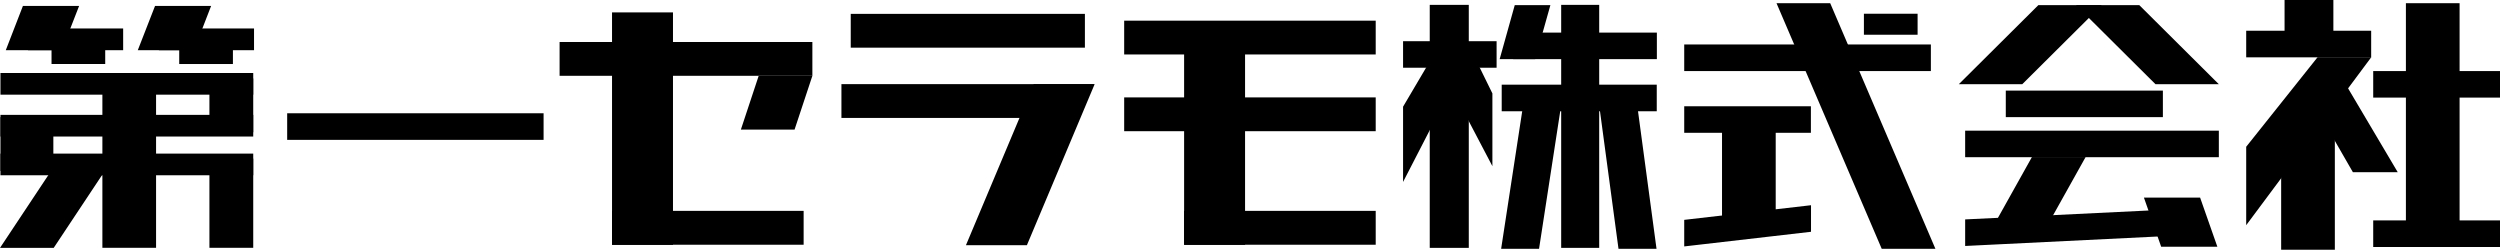
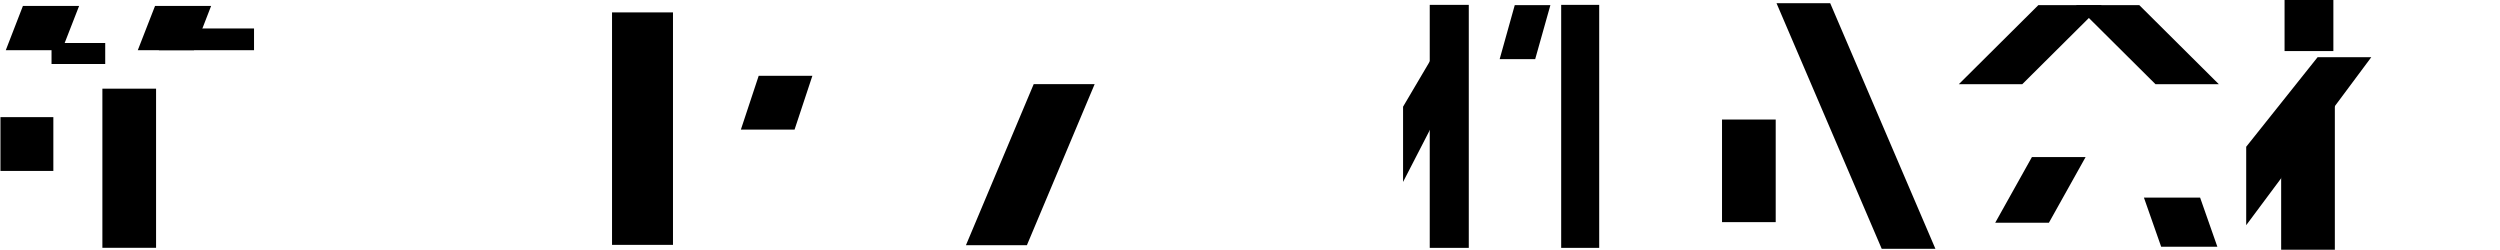
<svg xmlns="http://www.w3.org/2000/svg" width="220.25" height="22">
  <g data-name="レイヤー 2">
-     <path d="M25.3 9.98h22.59v2.34H25.3zM99.04 1.82h22.16V4.8H99.04zM99.04 8.58h22.16v2.98H99.04zM104.32 18.58h16.88v2.98h-16.88zM53.92 18.58H70.8v2.98H53.92zM148.38 3.92h21.73v2.34h-21.73zM176.71 7.98h13.84v2.34h-13.84zM173.13 11.51h22.35v2.34h-22.35zM190.64 20.81l-17.51.86v-2.34l17.51-.85v2.33zM148.38 9.36h11.16v2.34h-11.16zM209.08 19.42h11.17v2.34h-11.17zM209.08 6.26h11.17V8.6h-11.17zM197.89 2.71h11.01v2.34h-11.01zM159.55 20.42l-11.17 1.29v-2.34l11.17-1.29v2.34zM123.61 3.63h8.24v2.34h-8.24zM133.31 2.87h12.66v2.34h-12.66zM132.3 7.46h13.66V9.8H132.3zM.04 6.43h22.27v1.91H.04zM2.47 2.51h8.38v1.91H2.47zM.04 10.12h22.27v1.91H.04zM.04 13.53h22.27v1.91H.04z" />
    <path d="M9.02 7.81h4.73v14.02H9.02zM170.51 21.92h-4.73L156.51.28h4.73l9.27 21.64zM125.96.43h3.44v21.41h-3.44zM201.27 0h4.3v4.5h-4.3zM137.54.43h3.35v21.41h-3.35zM53.92 1.09h5.37v20.48h-5.37zM4.54 3.79h4.73v1.85H4.54z" />
    <path d="M5.45 4.42H.51L2.02.52h4.95l-1.52 3.9zM190.4 21.74h4.95l-1.52-4.33h-4.95l1.52 4.33zM14 2.51h8.38v1.91H14z" />
-     <path d="M15.79 3.79h4.73v1.85h-4.73zM164.21 1.21h4.73v1.85h-4.73z" />
    <path d="M17.09 4.42h-4.95l1.52-3.9h4.94l-1.51 3.9zM135.25 5.21h-3.13l1.33-4.76h3.14l-1.34 4.76zM123.61 16.03V9.4l2.53-4.29 2.99.21-5.52 10.71z" />
-     <path d="M131.48 14.64V8.23l-1.58-3.22-3.76-.55 5.34 10.18zM207.29 15.17h3.95l-4.75-8.02-3.76.1 4.56 7.92zM4.73 21.84H0l4.96-7.47h4.73l-4.96 7.47zM135.59 21.92h-3.34l1.89-12.34h3.35l-1.9 12.34zM142.59 21.92h3.35l-1.66-12.34h-3.35l1.66 12.34zM18.45 13.97h3.86v7.86h-3.86zM18.45 6.91h3.86v4.74h-3.86zM49.3 3.7h22.27v2.98H49.3zM94.47 10.39H74.13V7.41H96.4l-1.93 2.98zM74.95 1.22h20.63V4.2H74.95zM104.32 2.03h5.37v19.54h-5.37zM211.96.28h4.73v21.29h-4.73z" />
    <path d="M205.7 22h-4.73V11.56l4.73-4.17V22zM178.16 7.42h-5.59l7.01-6.97h5.59l-7.01 6.97z" />
    <path d="M189.9 7.42h5.58L188.47.45h-5.58l7.01 6.97zM151.71 10.53h4.73v9.04h-4.73zM180.51 19.62h-4.73l3.23-5.78h4.73l-3.23 5.78zM70 11.42h-4.73l1.57-4.74h4.73L70 11.42zM.04 10.32H4.7v4.74H.04zM90.47 21.6H85.1l5.97-14.19h5.37L90.47 21.6zM197.89 19.84v-6.91l6.29-7.89h4.73l-11.02 14.8z" />
  </g>
</svg>